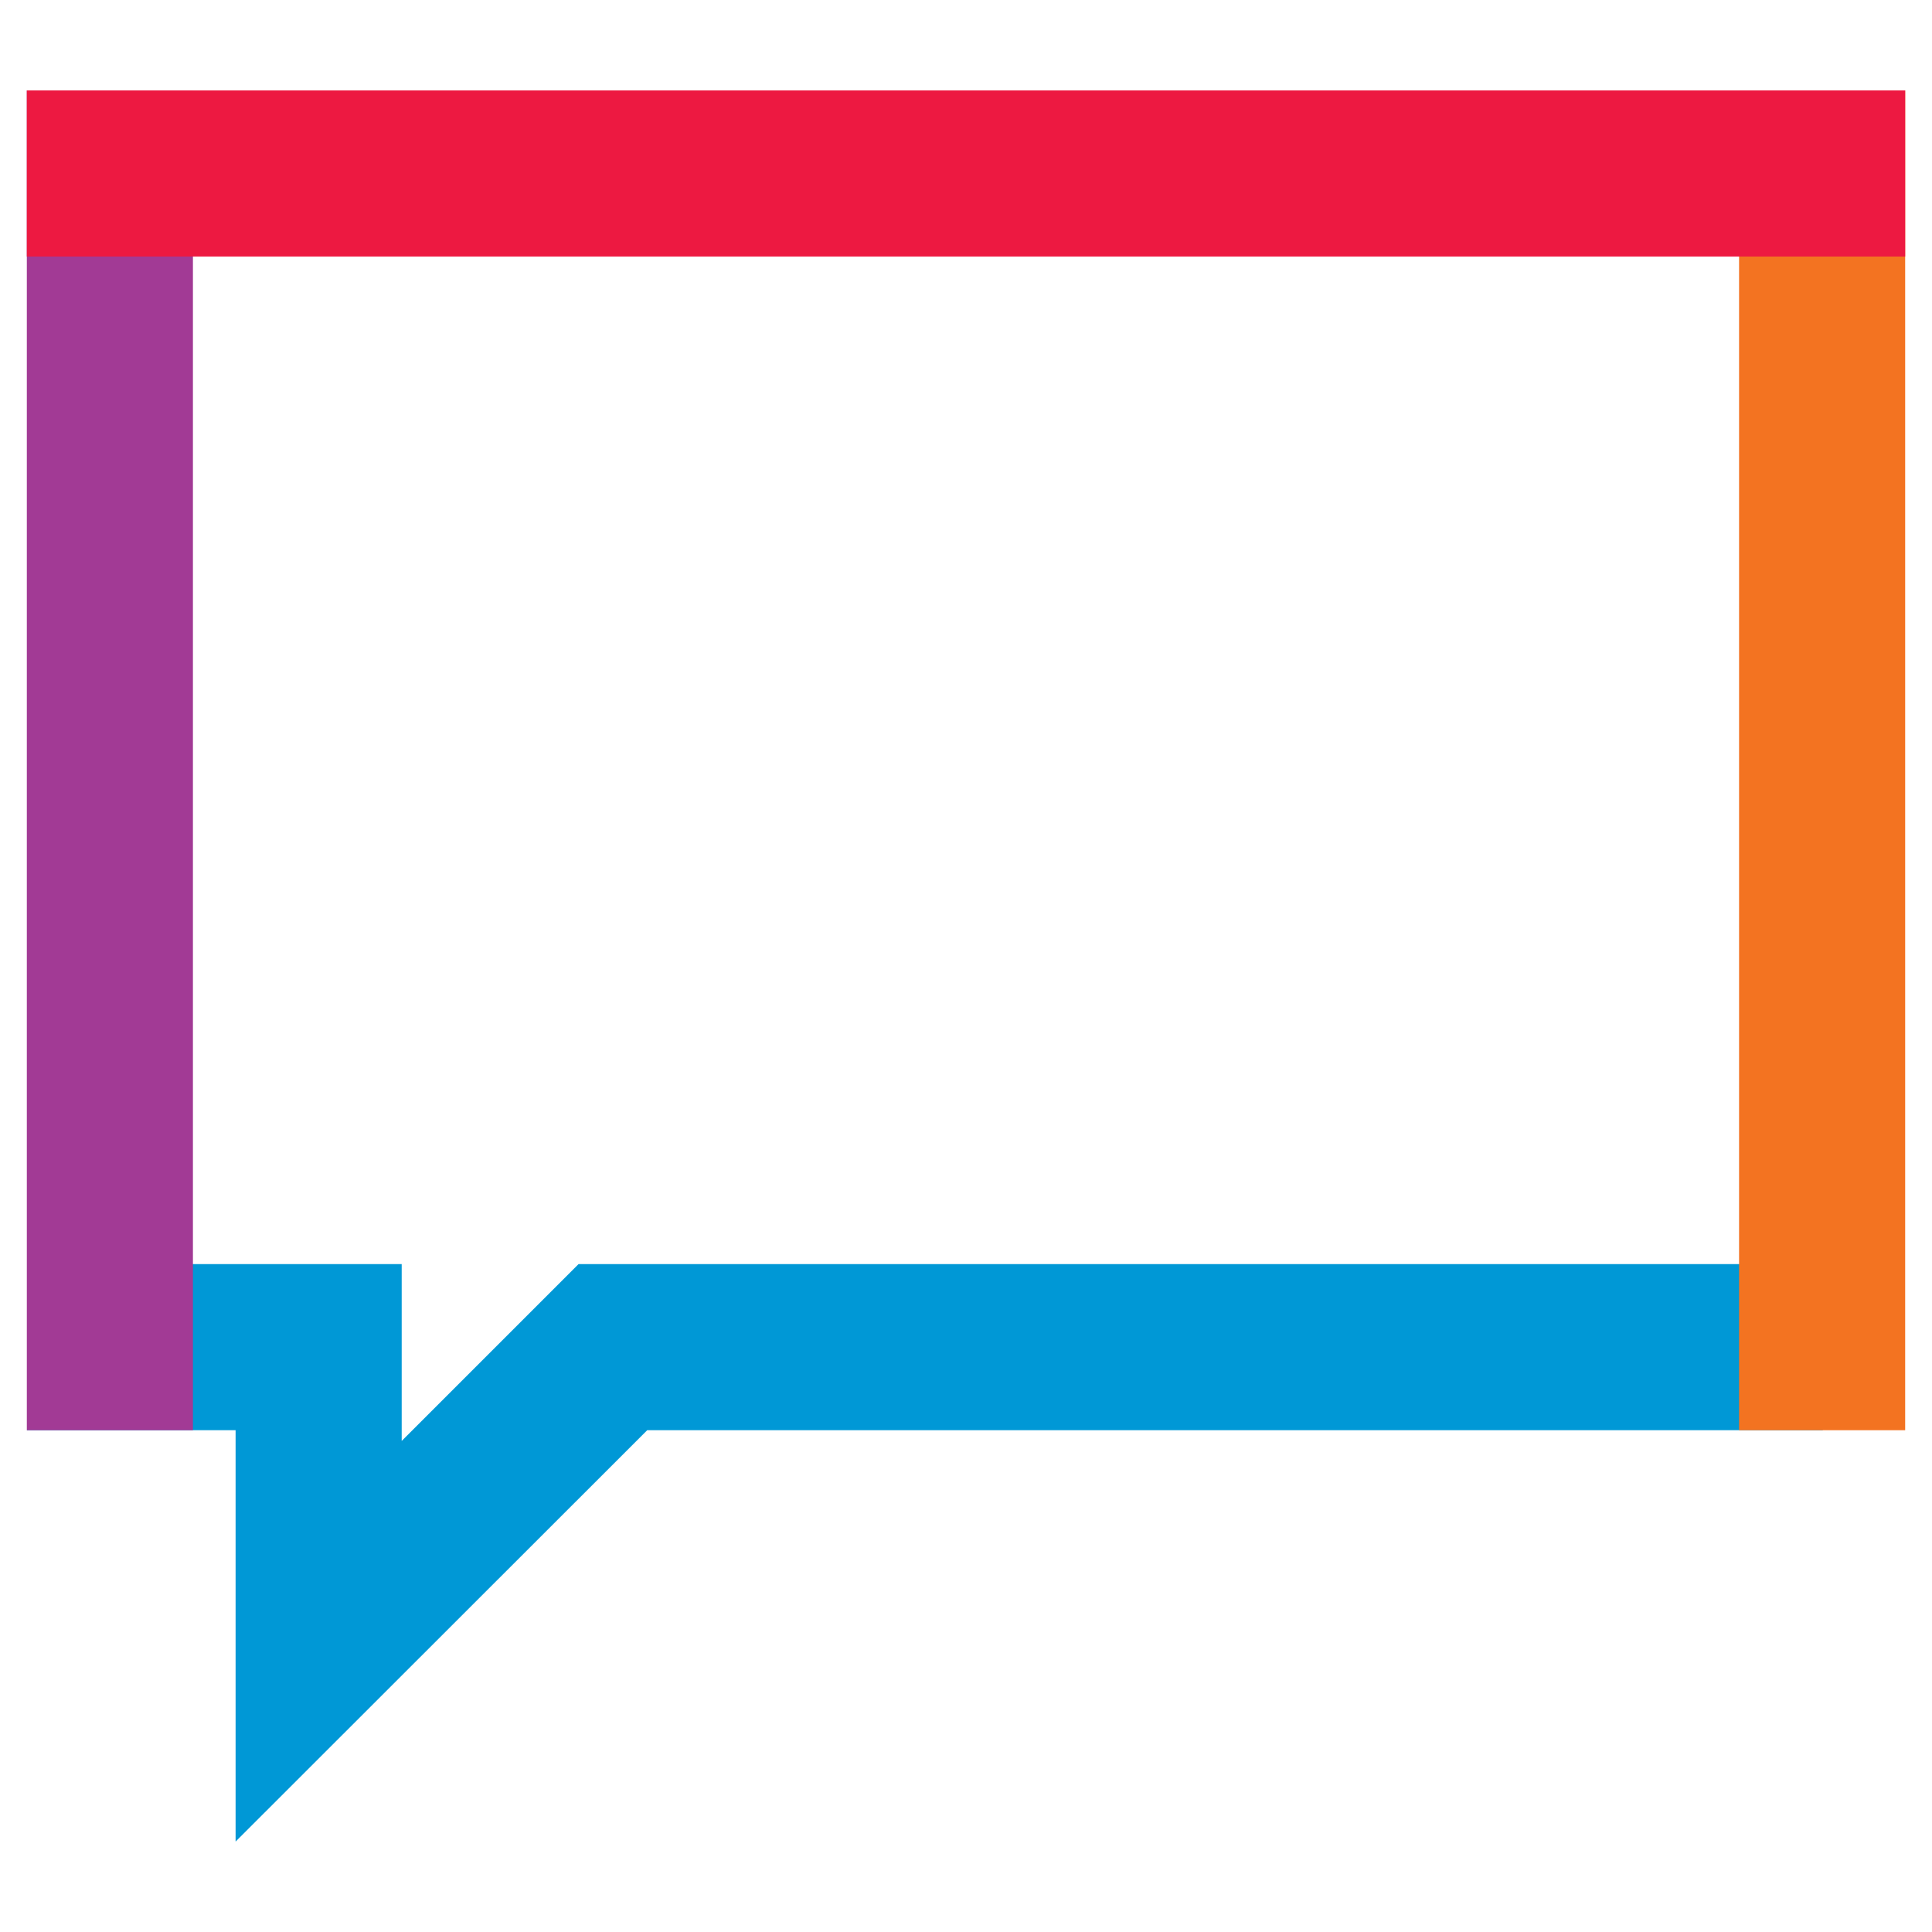
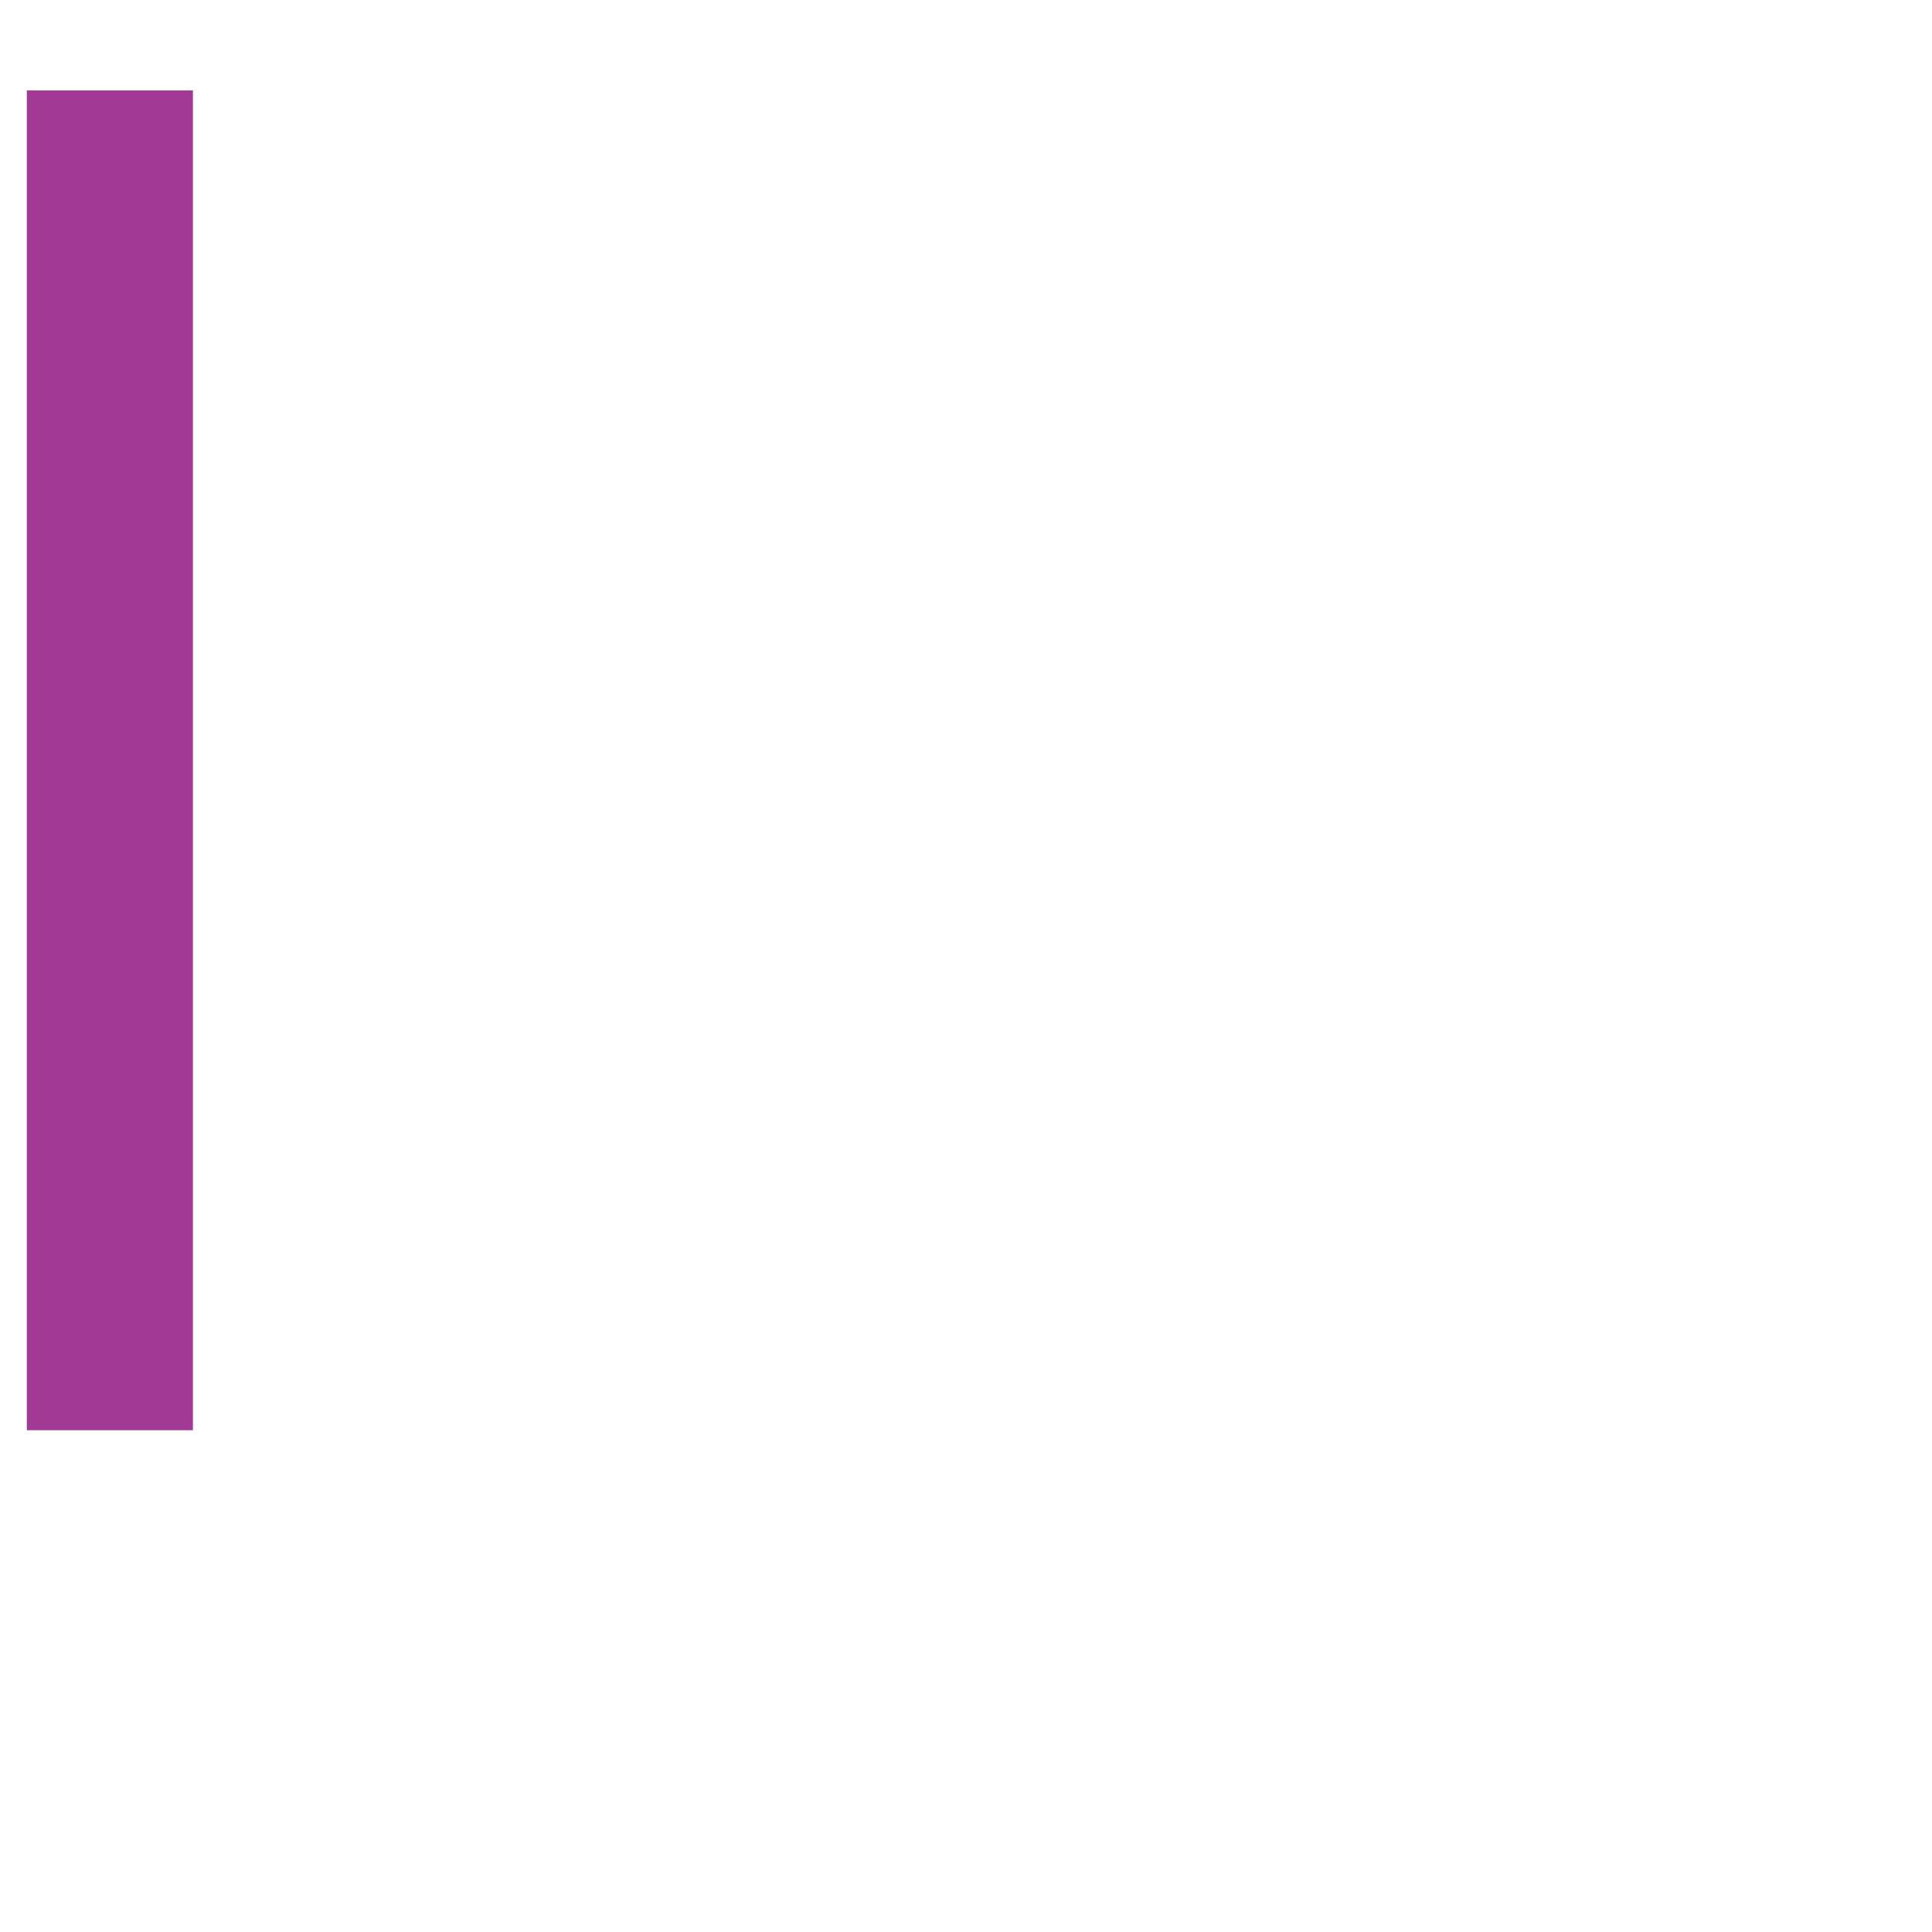
<svg xmlns="http://www.w3.org/2000/svg" id="Layer_1" data-name="Layer 1" viewBox="0 0 72 72">
  <defs>
    <style>
      .cls-1 {
        fill: #ed1941;
      }

      .cls-2 {
        fill: #a23a95;
      }

      .cls-3 {
        fill: #f37321;
      }

      .cls-4 {
        fill: #0098d6;
      }
    </style>
  </defs>
  <g id="Speech_Bubble_-_Colour" data-name="Speech Bubble - Colour">
    <g>
-       <polygon class="cls-4" points="21.56 47.11 14.97 53.7 14.97 47.11 4.09 47.11 1 53.3 1.14 53.3 8.78 53.3 8.78 68.63 24.12 53.3 67.93 53.3 67.93 47.11 21.56 47.11" />
-       <rect class="cls-3" x="64.81" y="3.37" width="6.19" height="49.93" />
      <rect class="cls-2" x="1" y="3.37" width="6.19" height="49.93" />
-       <rect class="cls-1" x="1" y="3.37" width="70" height="6.19" />
    </g>
  </g>
</svg>